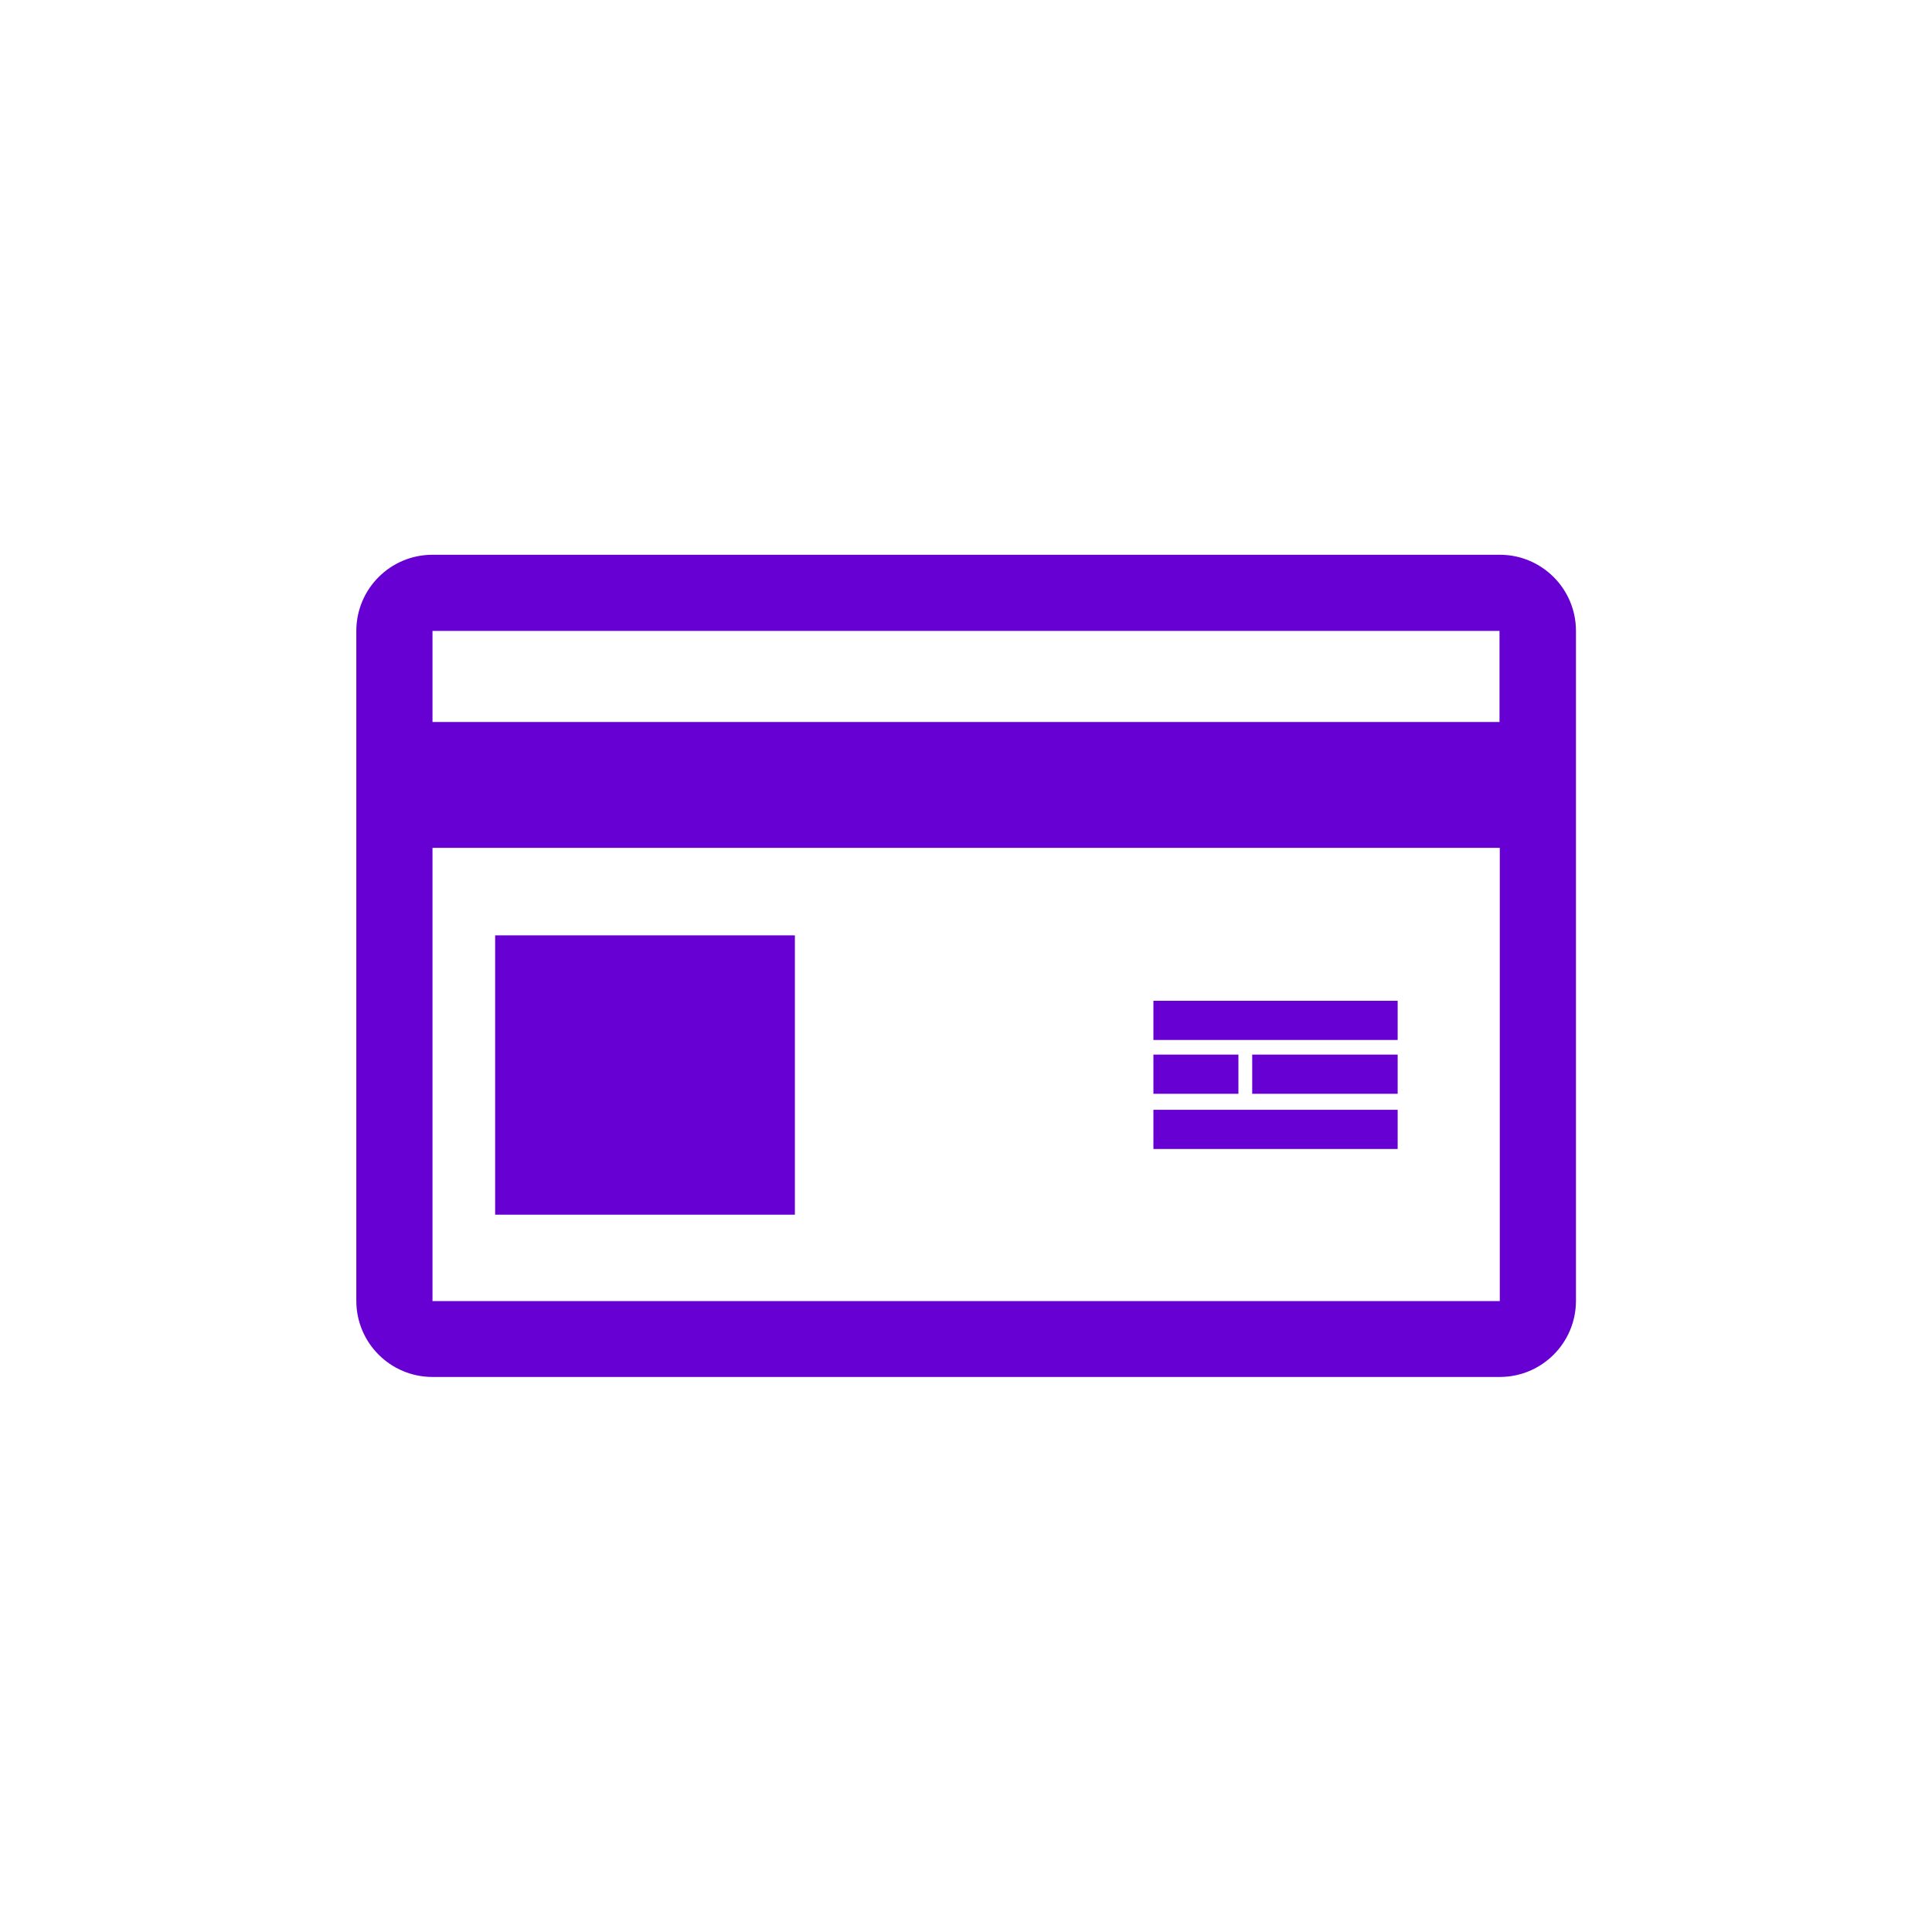
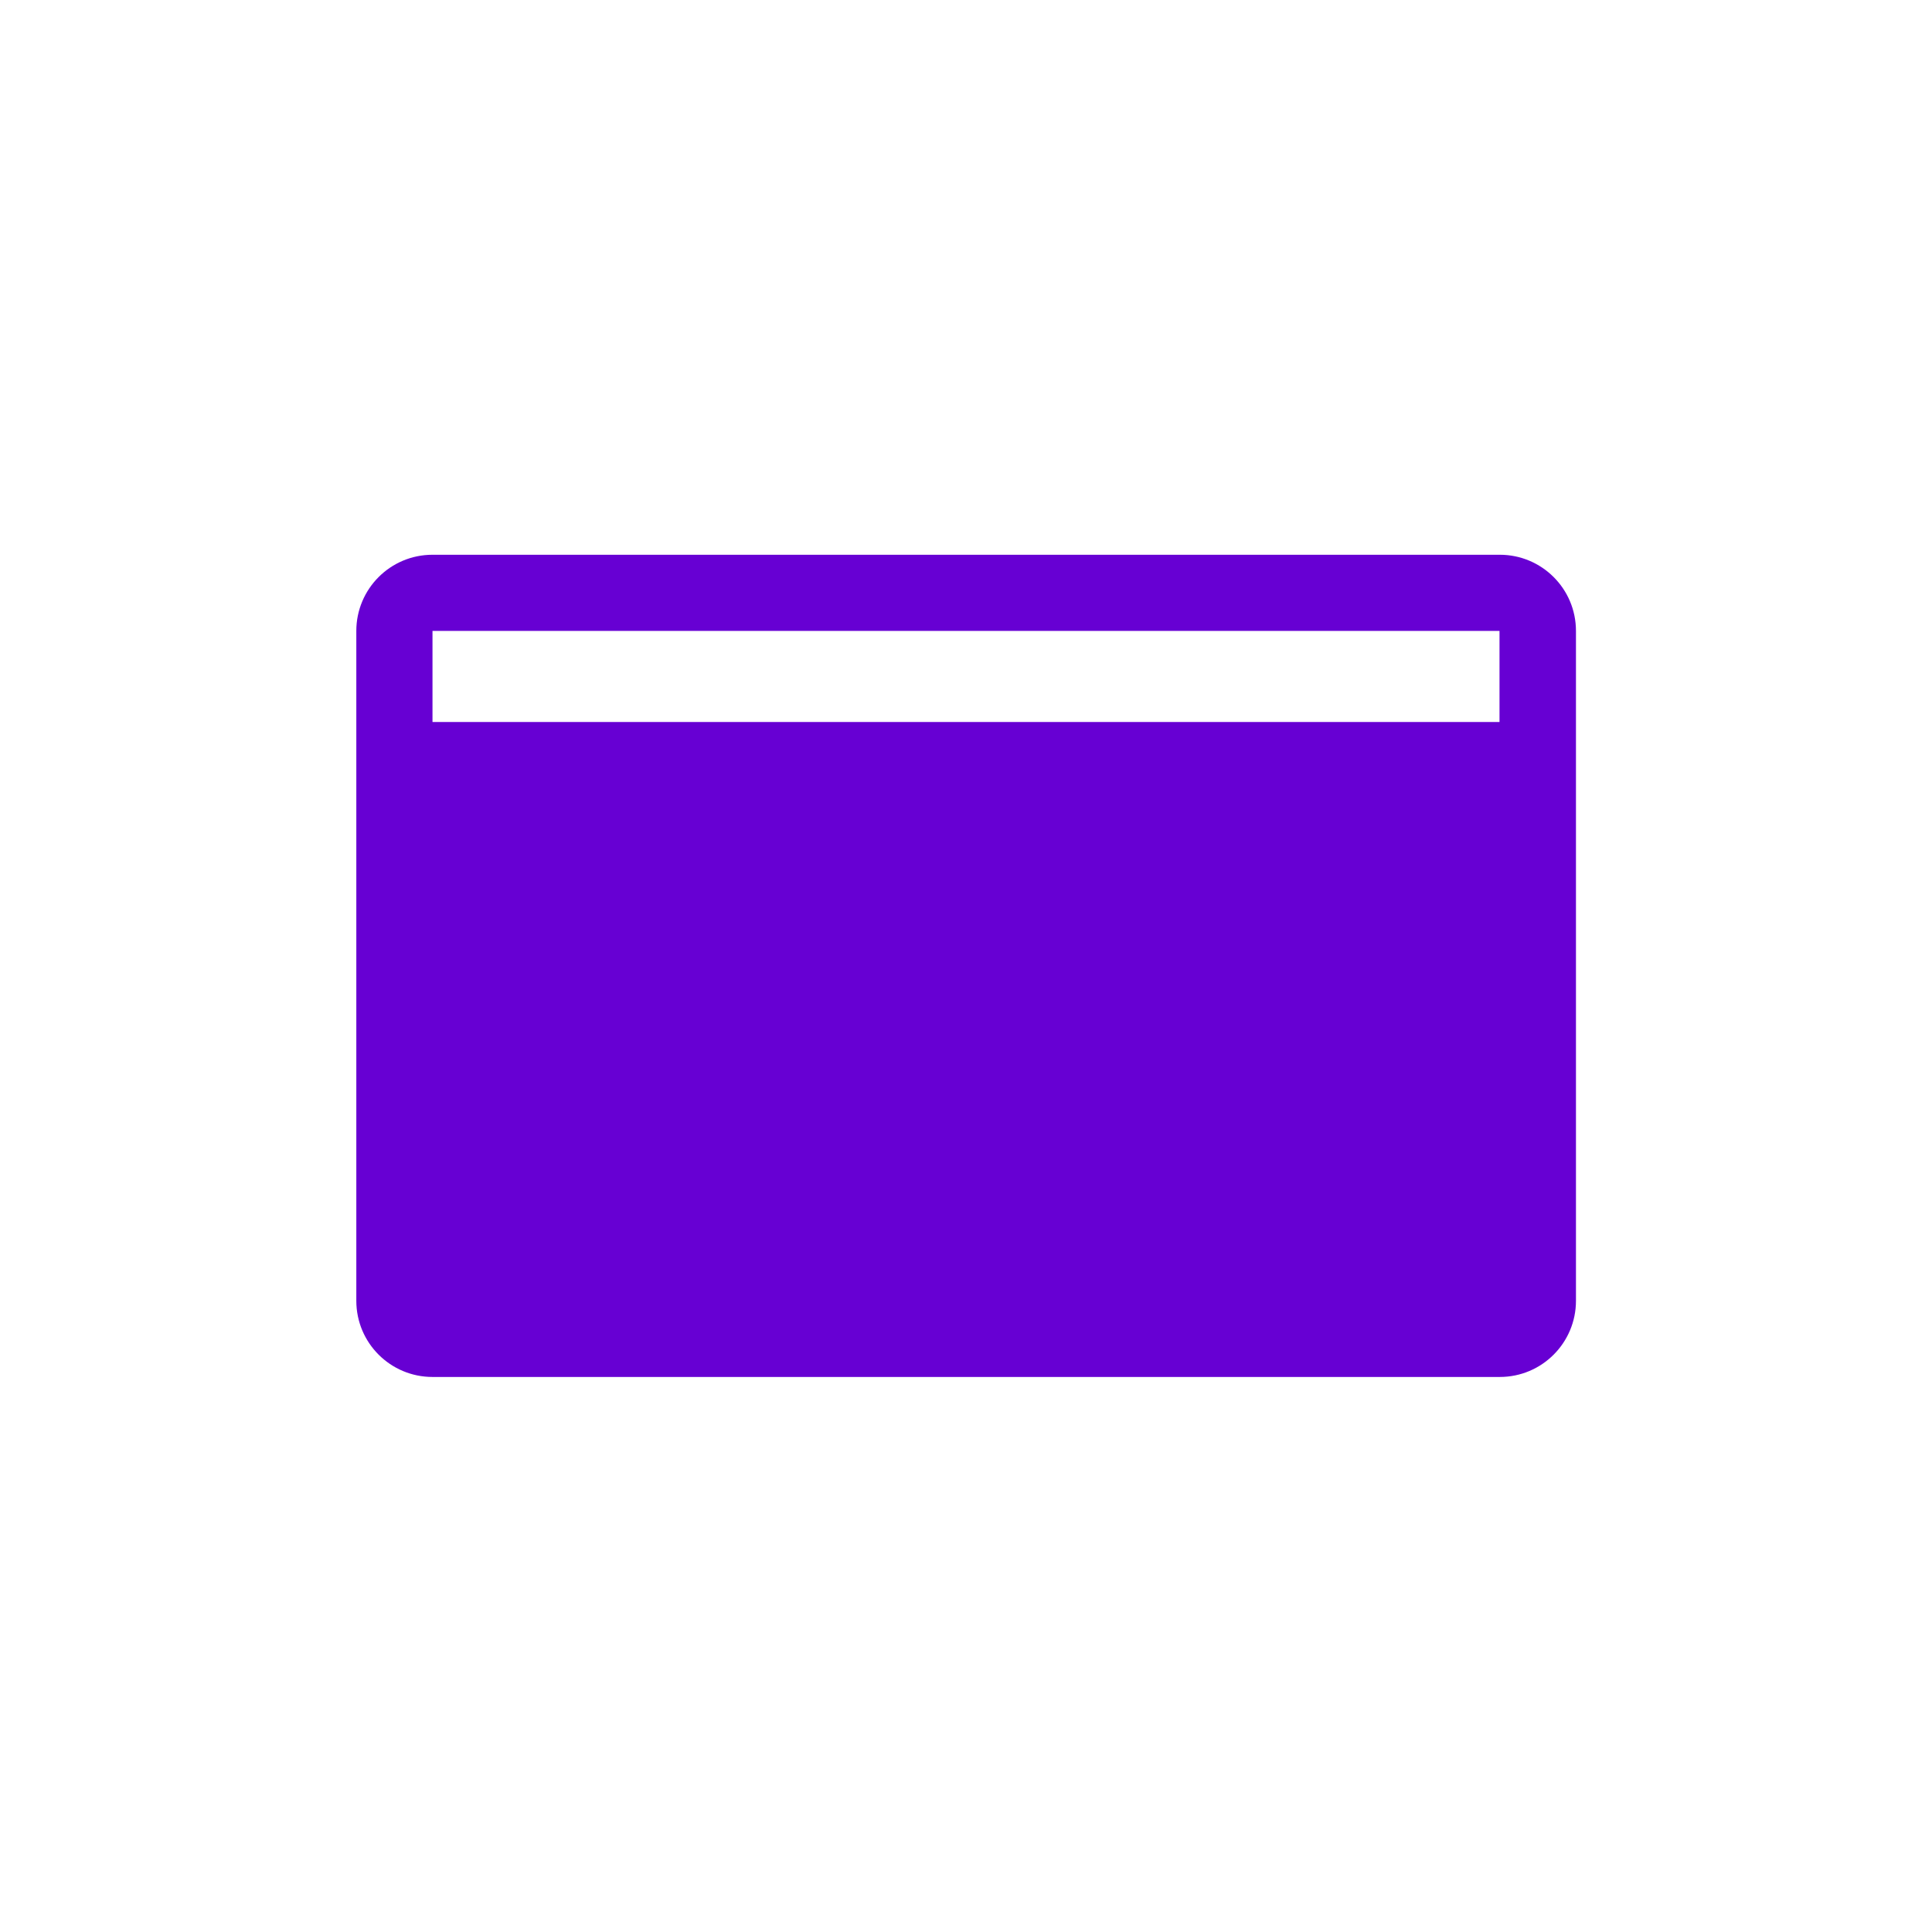
<svg xmlns="http://www.w3.org/2000/svg" id="Layer_1" data-name="Layer 1" viewBox="0 0 70 70">
  <defs>
    <style>
      .cls-1 {
        fill: #6700d3;
      }
    </style>
  </defs>
-   <path class="cls-1" d="M54.33,20.1H15.67c-1.53,0-2.76,1.24-2.76,2.76v24.27c0,1.53,1.24,2.76,2.76,2.76h38.67c1.53,0,2.76-1.24,2.76-2.76v-24.27c0-1.53-1.24-2.76-2.76-2.76ZM54.33,22.86v3.3H15.67v-3.3h38.67ZM15.67,47.14v-16.42h38.67v16.42H15.67Z" />
+   <path class="cls-1" d="M54.33,20.1H15.67c-1.53,0-2.76,1.24-2.76,2.76v24.27c0,1.53,1.24,2.76,2.76,2.76h38.67c1.53,0,2.76-1.24,2.76-2.76v-24.27c0-1.53-1.24-2.76-2.76-2.76ZM54.33,22.86v3.3H15.67v-3.3h38.67ZM15.67,47.14v-16.42h38.67H15.67Z" />
  <rect class="cls-1" x="41.79" y="36.26" width="8.85" height="1.42" />
-   <rect class="cls-1" x="41.79" y="40.21" width="8.85" height="1.42" />
  <rect class="cls-1" x="41.79" y="38.21" width="3.08" height="1.42" />
  <rect class="cls-1" x="45.37" y="38.21" width="5.27" height="1.42" />
  <rect class="cls-1" x="17.94" y="33.89" width="10.86" height="10.12" />
</svg>